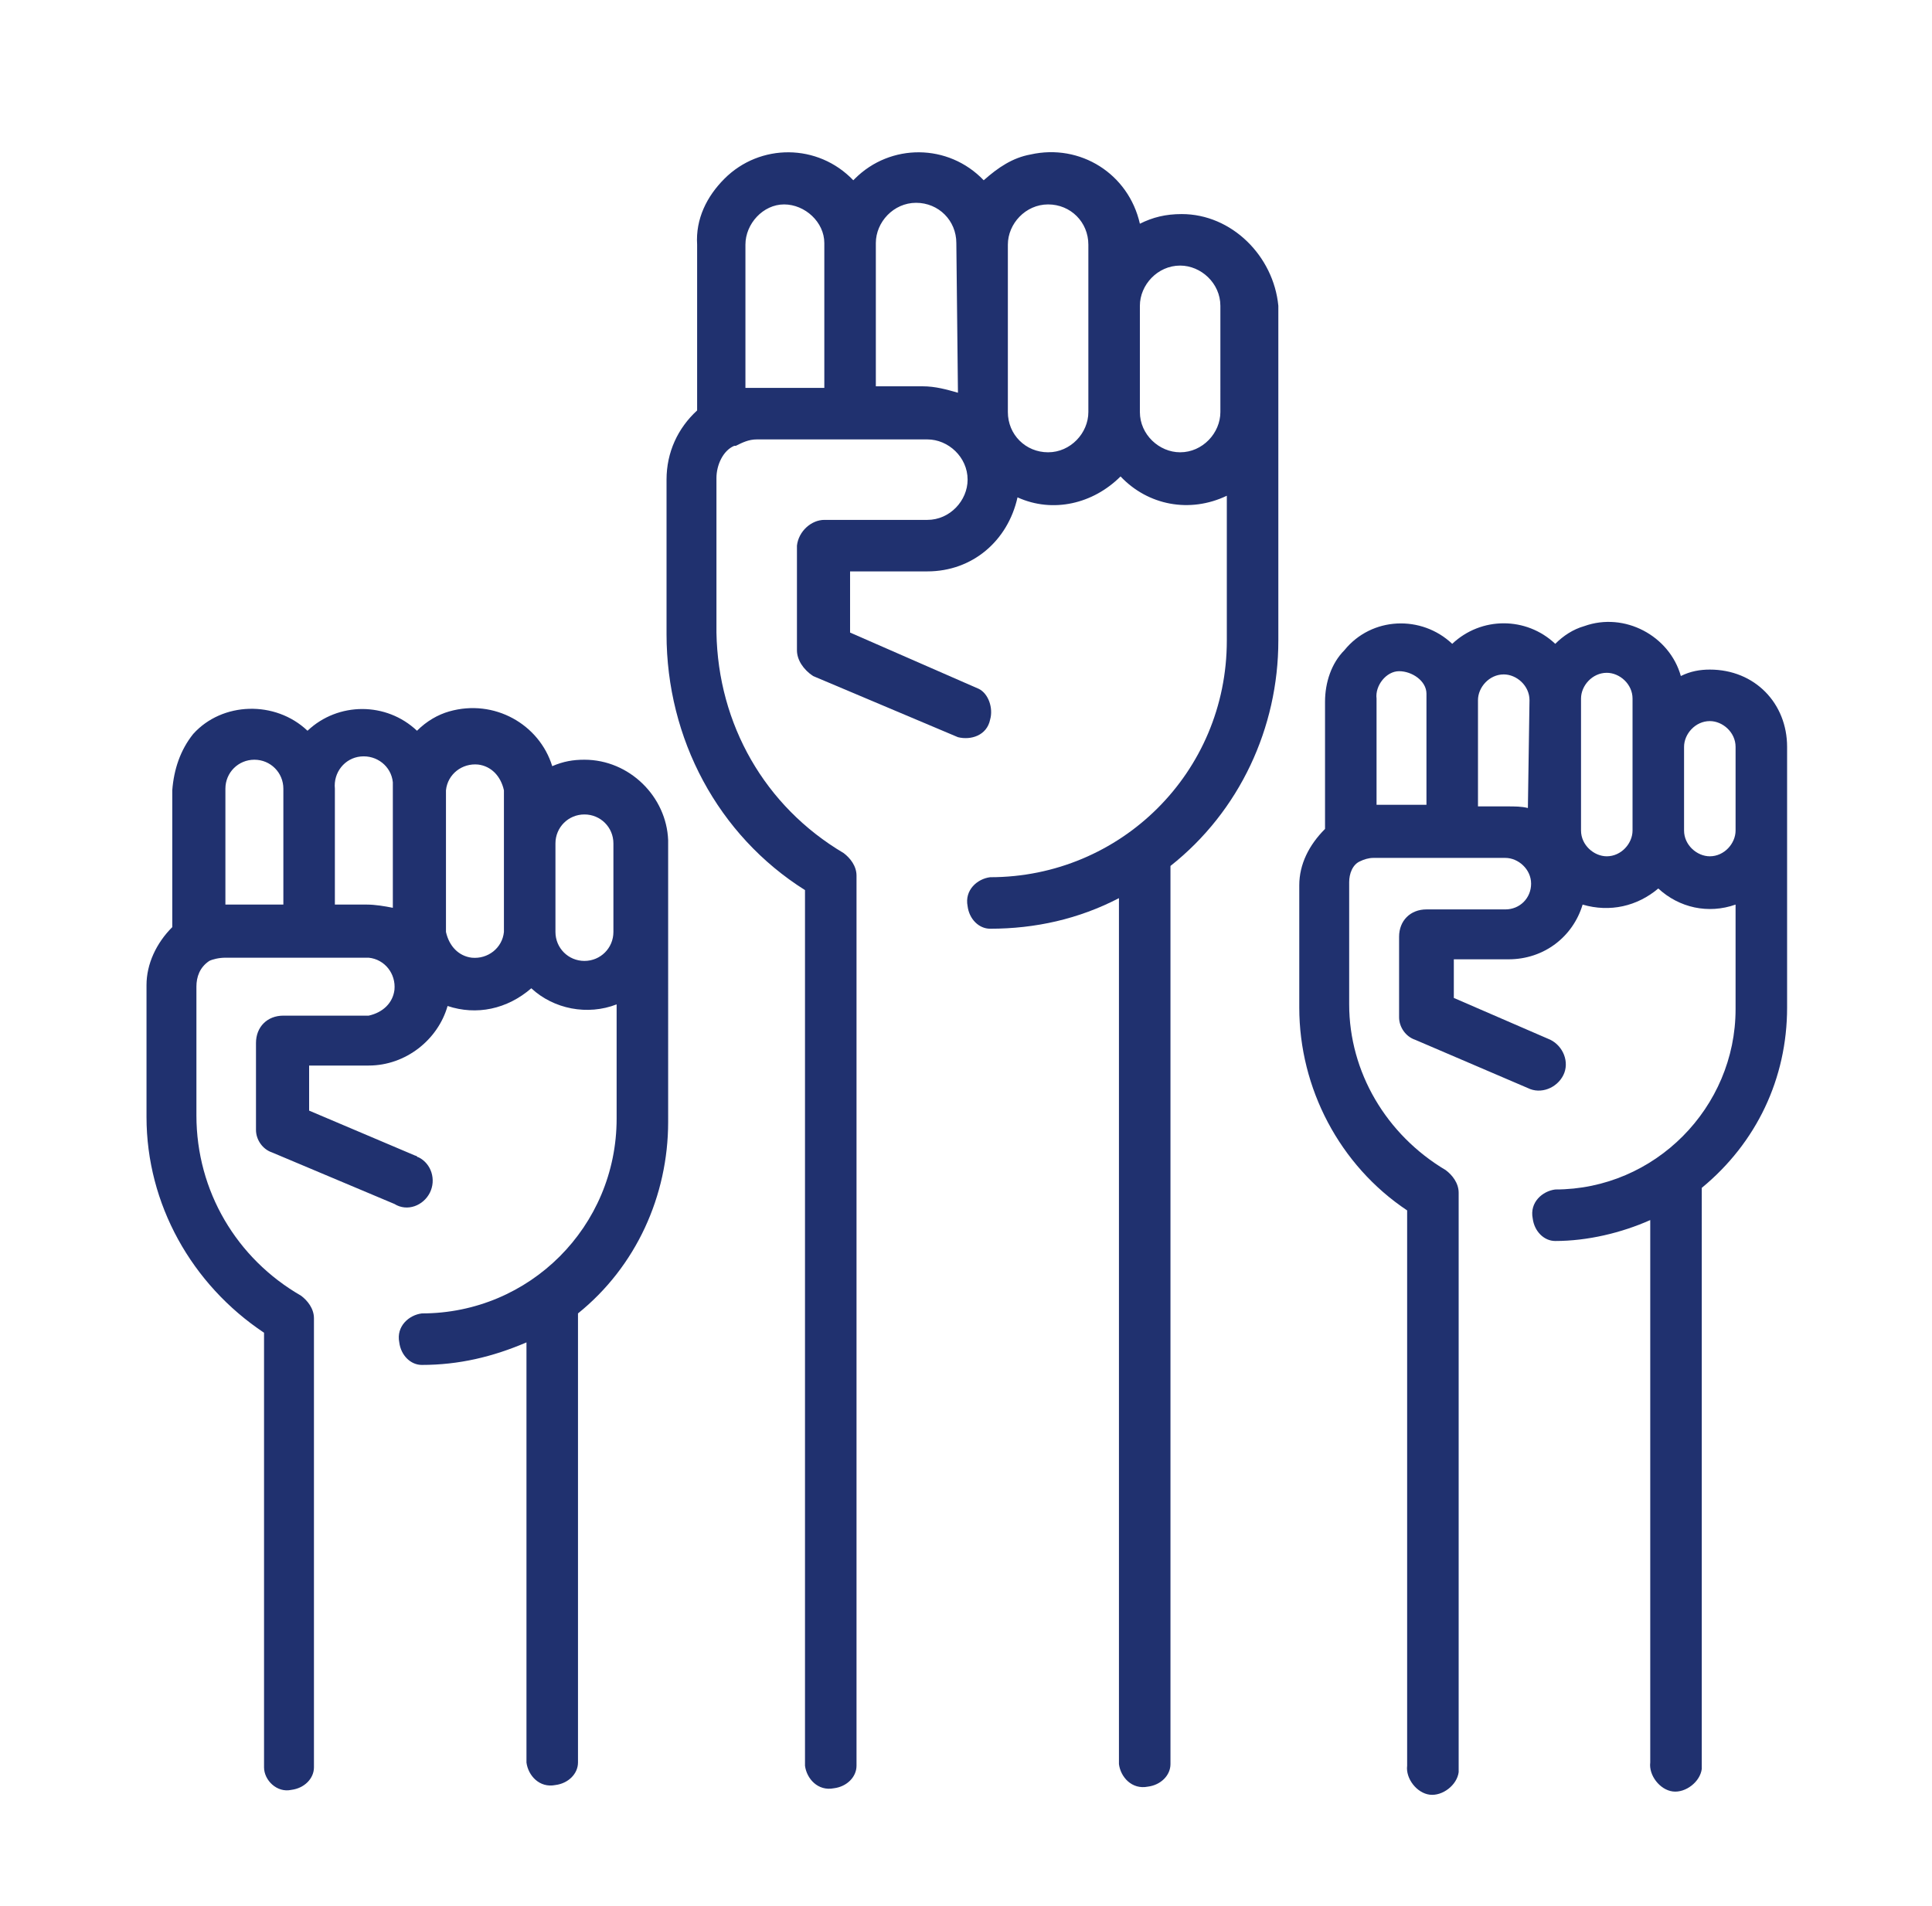
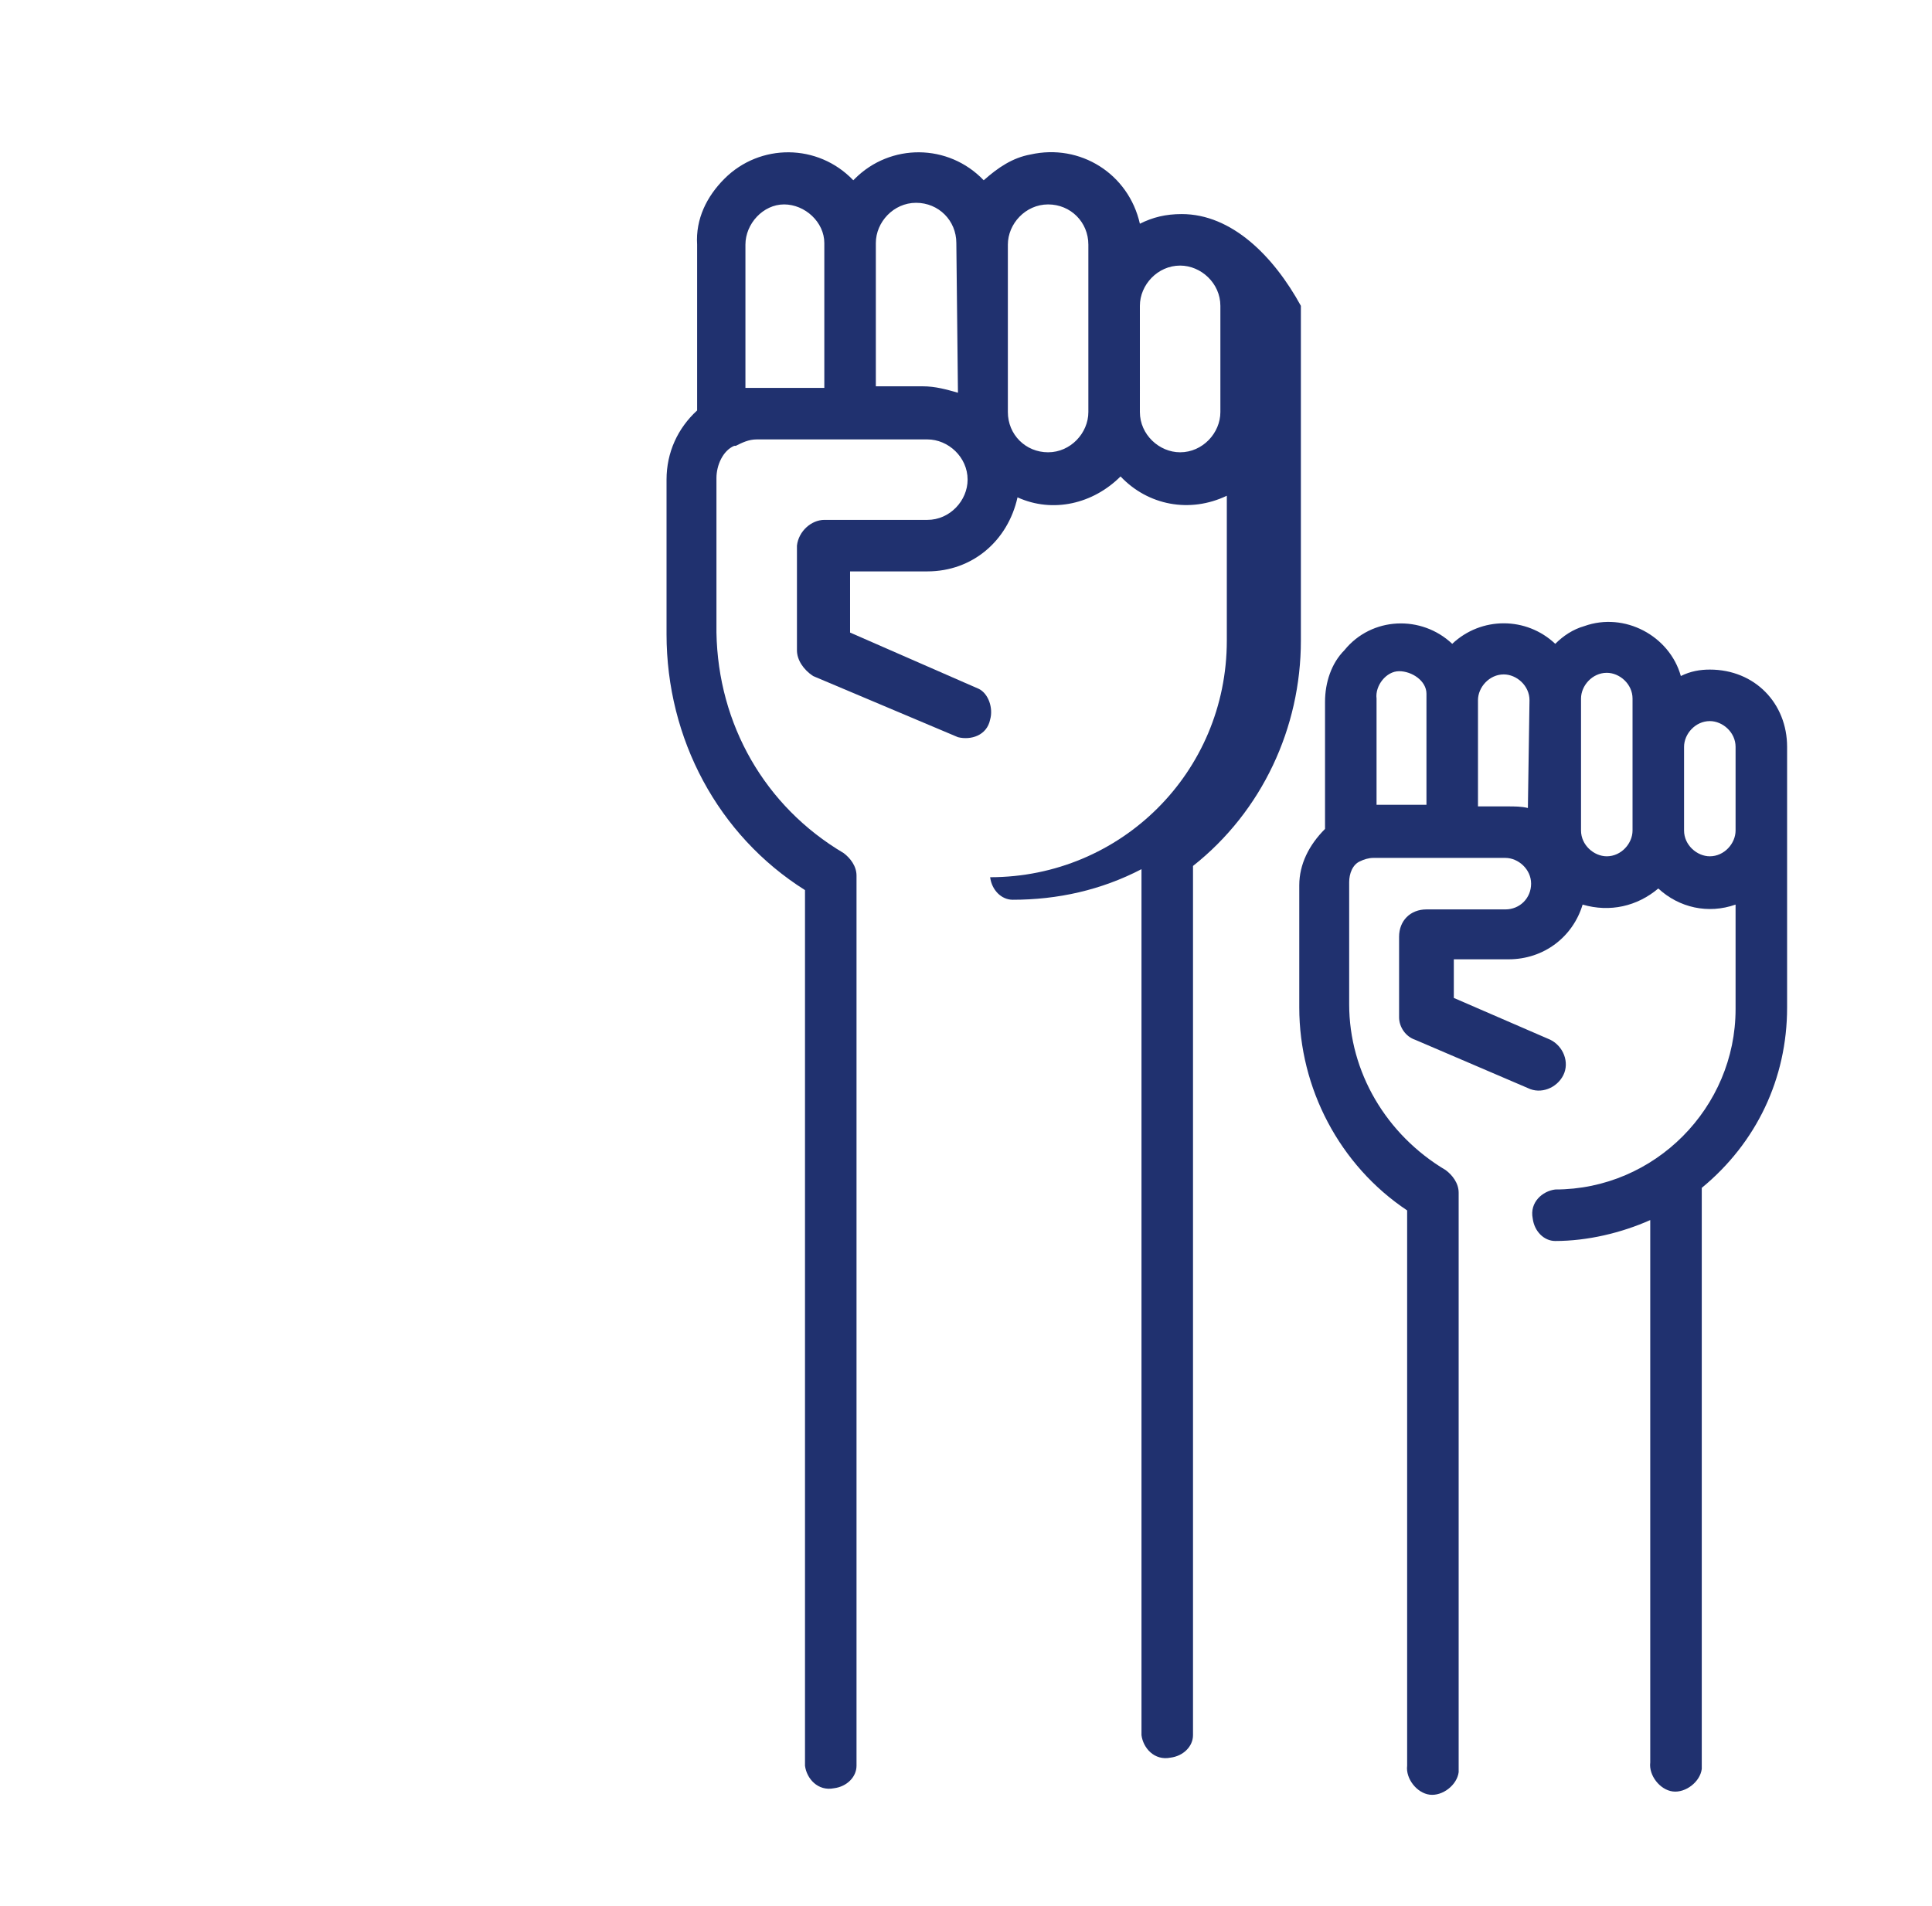
<svg xmlns="http://www.w3.org/2000/svg" version="1.1" id="Layer_1" x="0px" y="0px" viewBox="0 0 120 118.4" style="enable-background:new 0 0 120 118.4;" xml:space="preserve">
  <style type="text/css">
	.st0{fill:#20316F;}
</style>
  <path class="st0" d="M106.2,41.6c-0.6,0-1.2,0.1-1.8,0.4c-0.7-2.5-3.5-4-6-3.1c-0.7,0.2-1.3,0.6-1.8,1.1c-1.8-1.7-4.6-1.7-6.4,0  c-1.9-1.8-5-1.7-6.7,0.4c-0.8,0.8-1.2,2-1.2,3.2c0,4.7,0,6.8,0,7.9c-1,1-1.6,2.2-1.6,3.5v7.6c0,5,2.5,9.8,6.7,12.6v34.5  c-0.1,0.8,0.6,1.7,1.4,1.8c0.8,0.1,1.7-0.6,1.8-1.4c0-0.1,0-0.2,0-0.2V74.1c0-0.6-0.4-1.1-0.8-1.4c-3.7-2.2-6-6.1-6-10.3v-7.6  c0-0.5,0.2-1.1,0.7-1.3l0,0c0.2-0.1,0.5-0.2,0.8-0.2h8.2c0.8,0,1.6,0.7,1.6,1.6s-0.7,1.6-1.6,1.6h-4.9c-1,0-1.7,0.7-1.7,1.7l0,0v5  c0,0.6,0.4,1.2,1,1.4l7,3c0.8,0.4,1.8,0,2.2-0.8c0.4-0.8,0-1.8-0.8-2.2l-6-2.6v-2.4h3.4c2.2,0,4-1.4,4.6-3.4c1.7,0.5,3.4,0.1,4.7-1  c1.3,1.2,3.1,1.6,4.8,1v6.5c0,6.1-5,11.2-11.2,11.2c-0.8,0.1-1.6,0.8-1.4,1.8c0.1,0.8,0.7,1.4,1.4,1.4c2,0,4.1-0.5,5.9-1.3v33.7  c-0.1,0.8,0.6,1.7,1.4,1.8c0.8,0.1,1.7-0.6,1.8-1.4c0-0.1,0-0.2,0-0.2V73.8c3.4-2.8,5.3-6.8,5.3-11.2V46.4  C111,43.7,109,41.6,106.2,41.6L106.2,41.6z M88.6,50h-3.1c0-1.8,0-4.6,0-6.6c-0.1-0.8,0.6-1.7,1.4-1.7s1.7,0.6,1.7,1.4  c0,0.1,0,0.2,0,0.2V50z M94.9,50.2c-0.4-0.1-0.8-0.1-1.3-0.1h-1.8v-6.6c0-0.8,0.7-1.6,1.6-1.6c0.8,0,1.6,0.7,1.6,1.6L94.9,50.2z   M101.4,51.6c0,0.8-0.7,1.6-1.6,1.6c-0.8,0-1.6-0.7-1.6-1.6v-8.2c0-0.8,0.7-1.6,1.6-1.6c0.8,0,1.6,0.7,1.6,1.6V51.6z M107.8,51.6  c0,0.8-0.7,1.6-1.6,1.6c-0.8,0-1.6-0.7-1.6-1.6v-5.2c0-0.8,0.7-1.6,1.6-1.6c0.8,0,1.6,0.7,1.6,1.6V51.6z" />
-   <path class="st0" d="M36.3,47.2c-0.7,0-1.3,0.1-2,0.4c-0.8-2.6-3.6-4.2-6.4-3.4c-0.7,0.2-1.4,0.6-2,1.2c-1.9-1.8-4.9-1.8-6.8,0  c-2-1.9-5.3-1.8-7.1,0.2c-0.8,1-1.2,2.2-1.3,3.5c0,5,0,7.4,0,8.5c-1,1-1.6,2.3-1.6,3.6v8.2c0,5.4,2.8,10.4,7.3,13.4v27  c0,0.8,0.8,1.6,1.7,1.4c0.8-0.1,1.4-0.7,1.4-1.4V81.9c0-0.6-0.4-1.1-0.8-1.4c-4-2.3-6.5-6.5-6.5-11.2v-8c0-0.6,0.2-1.2,0.8-1.6l0,0  c0.2-0.1,0.6-0.2,1-0.2h8.9c1,0.1,1.7,1,1.6,2c-0.1,0.8-0.7,1.4-1.6,1.6h-5.3c-1,0-1.7,0.7-1.7,1.7l0,0v5.4c0,0.6,0.4,1.2,1,1.4  l7.6,3.2c0.8,0.5,1.8,0.1,2.2-0.7c0.4-0.8,0.1-1.8-0.7-2.2c-0.1,0-0.1-0.1-0.2-0.1L19.2,69v-2.8h3.7c2.3,0,4.3-1.6,4.9-3.7  c1.8,0.6,3.7,0.2,5.2-1.1c1.4,1.3,3.5,1.7,5.3,1v7.1c0,6.7-5.4,12.1-12.1,12.1c-0.8,0.1-1.6,0.8-1.4,1.8c0.1,0.8,0.7,1.4,1.4,1.4  c2.3,0,4.4-0.5,6.5-1.4v26.1c0.1,0.8,0.8,1.6,1.8,1.4c0.8-0.1,1.4-0.7,1.4-1.4V81.6c3.6-2.9,5.6-7.3,5.6-11.9V52.2  C41.4,49.5,39.1,47.2,36.3,47.2z M17.6,56.2H14c0-1.9,0-4.9,0-7.2c0-1,0.8-1.8,1.8-1.8s1.8,0.8,1.8,1.8V56.2z M24.4,56.4  c-0.5-0.1-1.1-0.2-1.6-0.2h-2V49c-0.1-1,0.6-1.9,1.6-2s1.9,0.6,2,1.6c0,0.1,0,0.2,0,0.4V56.4z M31.3,57.9c-0.1,1-1,1.7-2,1.6  c-0.8-0.1-1.4-0.7-1.6-1.6v-8.8c0.1-1,1-1.7,2-1.6c0.8,0.1,1.4,0.7,1.6,1.6C31.3,49.1,31.3,57.9,31.3,57.9z M38.1,57.9  c0,1-0.8,1.8-1.8,1.8s-1.8-0.8-1.8-1.8v-5.5c0-1,0.8-1.8,1.8-1.8s1.8,0.8,1.8,1.8V57.9z" />
-   <path class="st0" d="M73.4,13.3c-1,0-1.8,0.2-2.6,0.6c-0.7-3.1-3.7-5-6.8-4.3c-1.1,0.2-2,0.8-2.9,1.6c-2.2-2.3-5.8-2.3-8-0.1  l-0.1,0.1c-2.2-2.3-5.8-2.3-8-0.1c-1.1,1.1-1.8,2.5-1.7,4.1c0,6.4,0,9.1,0,10.3c-1.2,1.1-1.9,2.6-1.9,4.3v9.6  c0,6.5,3.2,12.5,8.6,15.9v54.4c0.1,0.8,0.8,1.6,1.8,1.4c0.8-0.1,1.4-0.7,1.4-1.4V54.4c0-0.6-0.4-1.1-0.8-1.4  c-4.9-2.9-7.8-8-7.9-13.7v-9.6c0-0.8,0.4-1.7,1.1-2h0.1c0.4-0.2,0.8-0.4,1.3-0.4h10.6c1.3,0,2.5,1.1,2.5,2.5c0,1.3-1.1,2.5-2.5,2.5  h-6.4c-0.8,0-1.6,0.7-1.7,1.6v6.5c0,0.6,0.4,1.2,1,1.6l9,3.8c0.8,0.2,1.8-0.1,2-1.1c0.2-0.7-0.1-1.6-0.7-1.9l-8-3.5v-3.8h4.8  c2.8,0,5-1.9,5.6-4.6c2.2,1,4.7,0.4,6.4-1.3c1.7,1.8,4.3,2.3,6.6,1.2v9c0,8.2-6.6,14.7-14.7,14.7c-0.8,0.1-1.6,0.8-1.4,1.8  c0.1,0.8,0.7,1.4,1.4,1.4c2.8,0,5.5-0.6,8-1.9v53.8c0.1,0.8,0.8,1.6,1.8,1.4c0.8-0.1,1.4-0.7,1.4-1.4V53.8c4.3-3.4,6.7-8.6,6.7-14  V19C79.1,15.9,76.5,13.3,73.4,13.3L73.4,13.3z M51.2,24.1h-4.4h-0.5c0-2.3,0-6.1,0-8.9c0-1.3,1.1-2.5,2.4-2.5s2.5,1.1,2.5,2.4l0,0  V24.1z M59.5,24.4c-0.7-0.2-1.4-0.4-2.2-0.4h-2.9v-8.9c0-1.3,1.1-2.5,2.5-2.5c1.4,0,2.5,1.1,2.5,2.5l0,0L59.5,24.4z M67.6,25.6  c0,1.3-1.1,2.5-2.5,2.5s-2.5-1.1-2.5-2.5l0,0V15.2c0-1.3,1.1-2.5,2.5-2.5s2.5,1.1,2.5,2.5l0,0V25.6z M75.8,25.6  c0,1.3-1.1,2.5-2.5,2.5c-1.3,0-2.5-1.1-2.5-2.5V19c0-1.3,1.1-2.5,2.5-2.5c1.3,0,2.5,1.1,2.5,2.5V25.6z" />
+   <path class="st0" d="M73.4,13.3c-1,0-1.8,0.2-2.6,0.6c-0.7-3.1-3.7-5-6.8-4.3c-1.1,0.2-2,0.8-2.9,1.6c-2.2-2.3-5.8-2.3-8-0.1  l-0.1,0.1c-2.2-2.3-5.8-2.3-8-0.1c-1.1,1.1-1.8,2.5-1.7,4.1c0,6.4,0,9.1,0,10.3c-1.2,1.1-1.9,2.6-1.9,4.3v9.6  c0,6.5,3.2,12.5,8.6,15.9v54.4c0.1,0.8,0.8,1.6,1.8,1.4c0.8-0.1,1.4-0.7,1.4-1.4V54.4c0-0.6-0.4-1.1-0.8-1.4  c-4.9-2.9-7.8-8-7.9-13.7v-9.6c0-0.8,0.4-1.7,1.1-2h0.1c0.4-0.2,0.8-0.4,1.3-0.4h10.6c1.3,0,2.5,1.1,2.5,2.5c0,1.3-1.1,2.5-2.5,2.5  h-6.4c-0.8,0-1.6,0.7-1.7,1.6v6.5c0,0.6,0.4,1.2,1,1.6l9,3.8c0.8,0.2,1.8-0.1,2-1.1c0.2-0.7-0.1-1.6-0.7-1.9l-8-3.5v-3.8h4.8  c2.8,0,5-1.9,5.6-4.6c2.2,1,4.7,0.4,6.4-1.3c1.7,1.8,4.3,2.3,6.6,1.2v9c0,8.2-6.6,14.7-14.7,14.7c0.1,0.8,0.7,1.4,1.4,1.4c2.8,0,5.5-0.6,8-1.9v53.8c0.1,0.8,0.8,1.6,1.8,1.4c0.8-0.1,1.4-0.7,1.4-1.4V53.8c4.3-3.4,6.7-8.6,6.7-14  V19C79.1,15.9,76.5,13.3,73.4,13.3L73.4,13.3z M51.2,24.1h-4.4h-0.5c0-2.3,0-6.1,0-8.9c0-1.3,1.1-2.5,2.4-2.5s2.5,1.1,2.5,2.4l0,0  V24.1z M59.5,24.4c-0.7-0.2-1.4-0.4-2.2-0.4h-2.9v-8.9c0-1.3,1.1-2.5,2.5-2.5c1.4,0,2.5,1.1,2.5,2.5l0,0L59.5,24.4z M67.6,25.6  c0,1.3-1.1,2.5-2.5,2.5s-2.5-1.1-2.5-2.5l0,0V15.2c0-1.3,1.1-2.5,2.5-2.5s2.5,1.1,2.5,2.5l0,0V25.6z M75.8,25.6  c0,1.3-1.1,2.5-2.5,2.5c-1.3,0-2.5-1.1-2.5-2.5V19c0-1.3,1.1-2.5,2.5-2.5c1.3,0,2.5,1.1,2.5,2.5V25.6z" />
</svg>